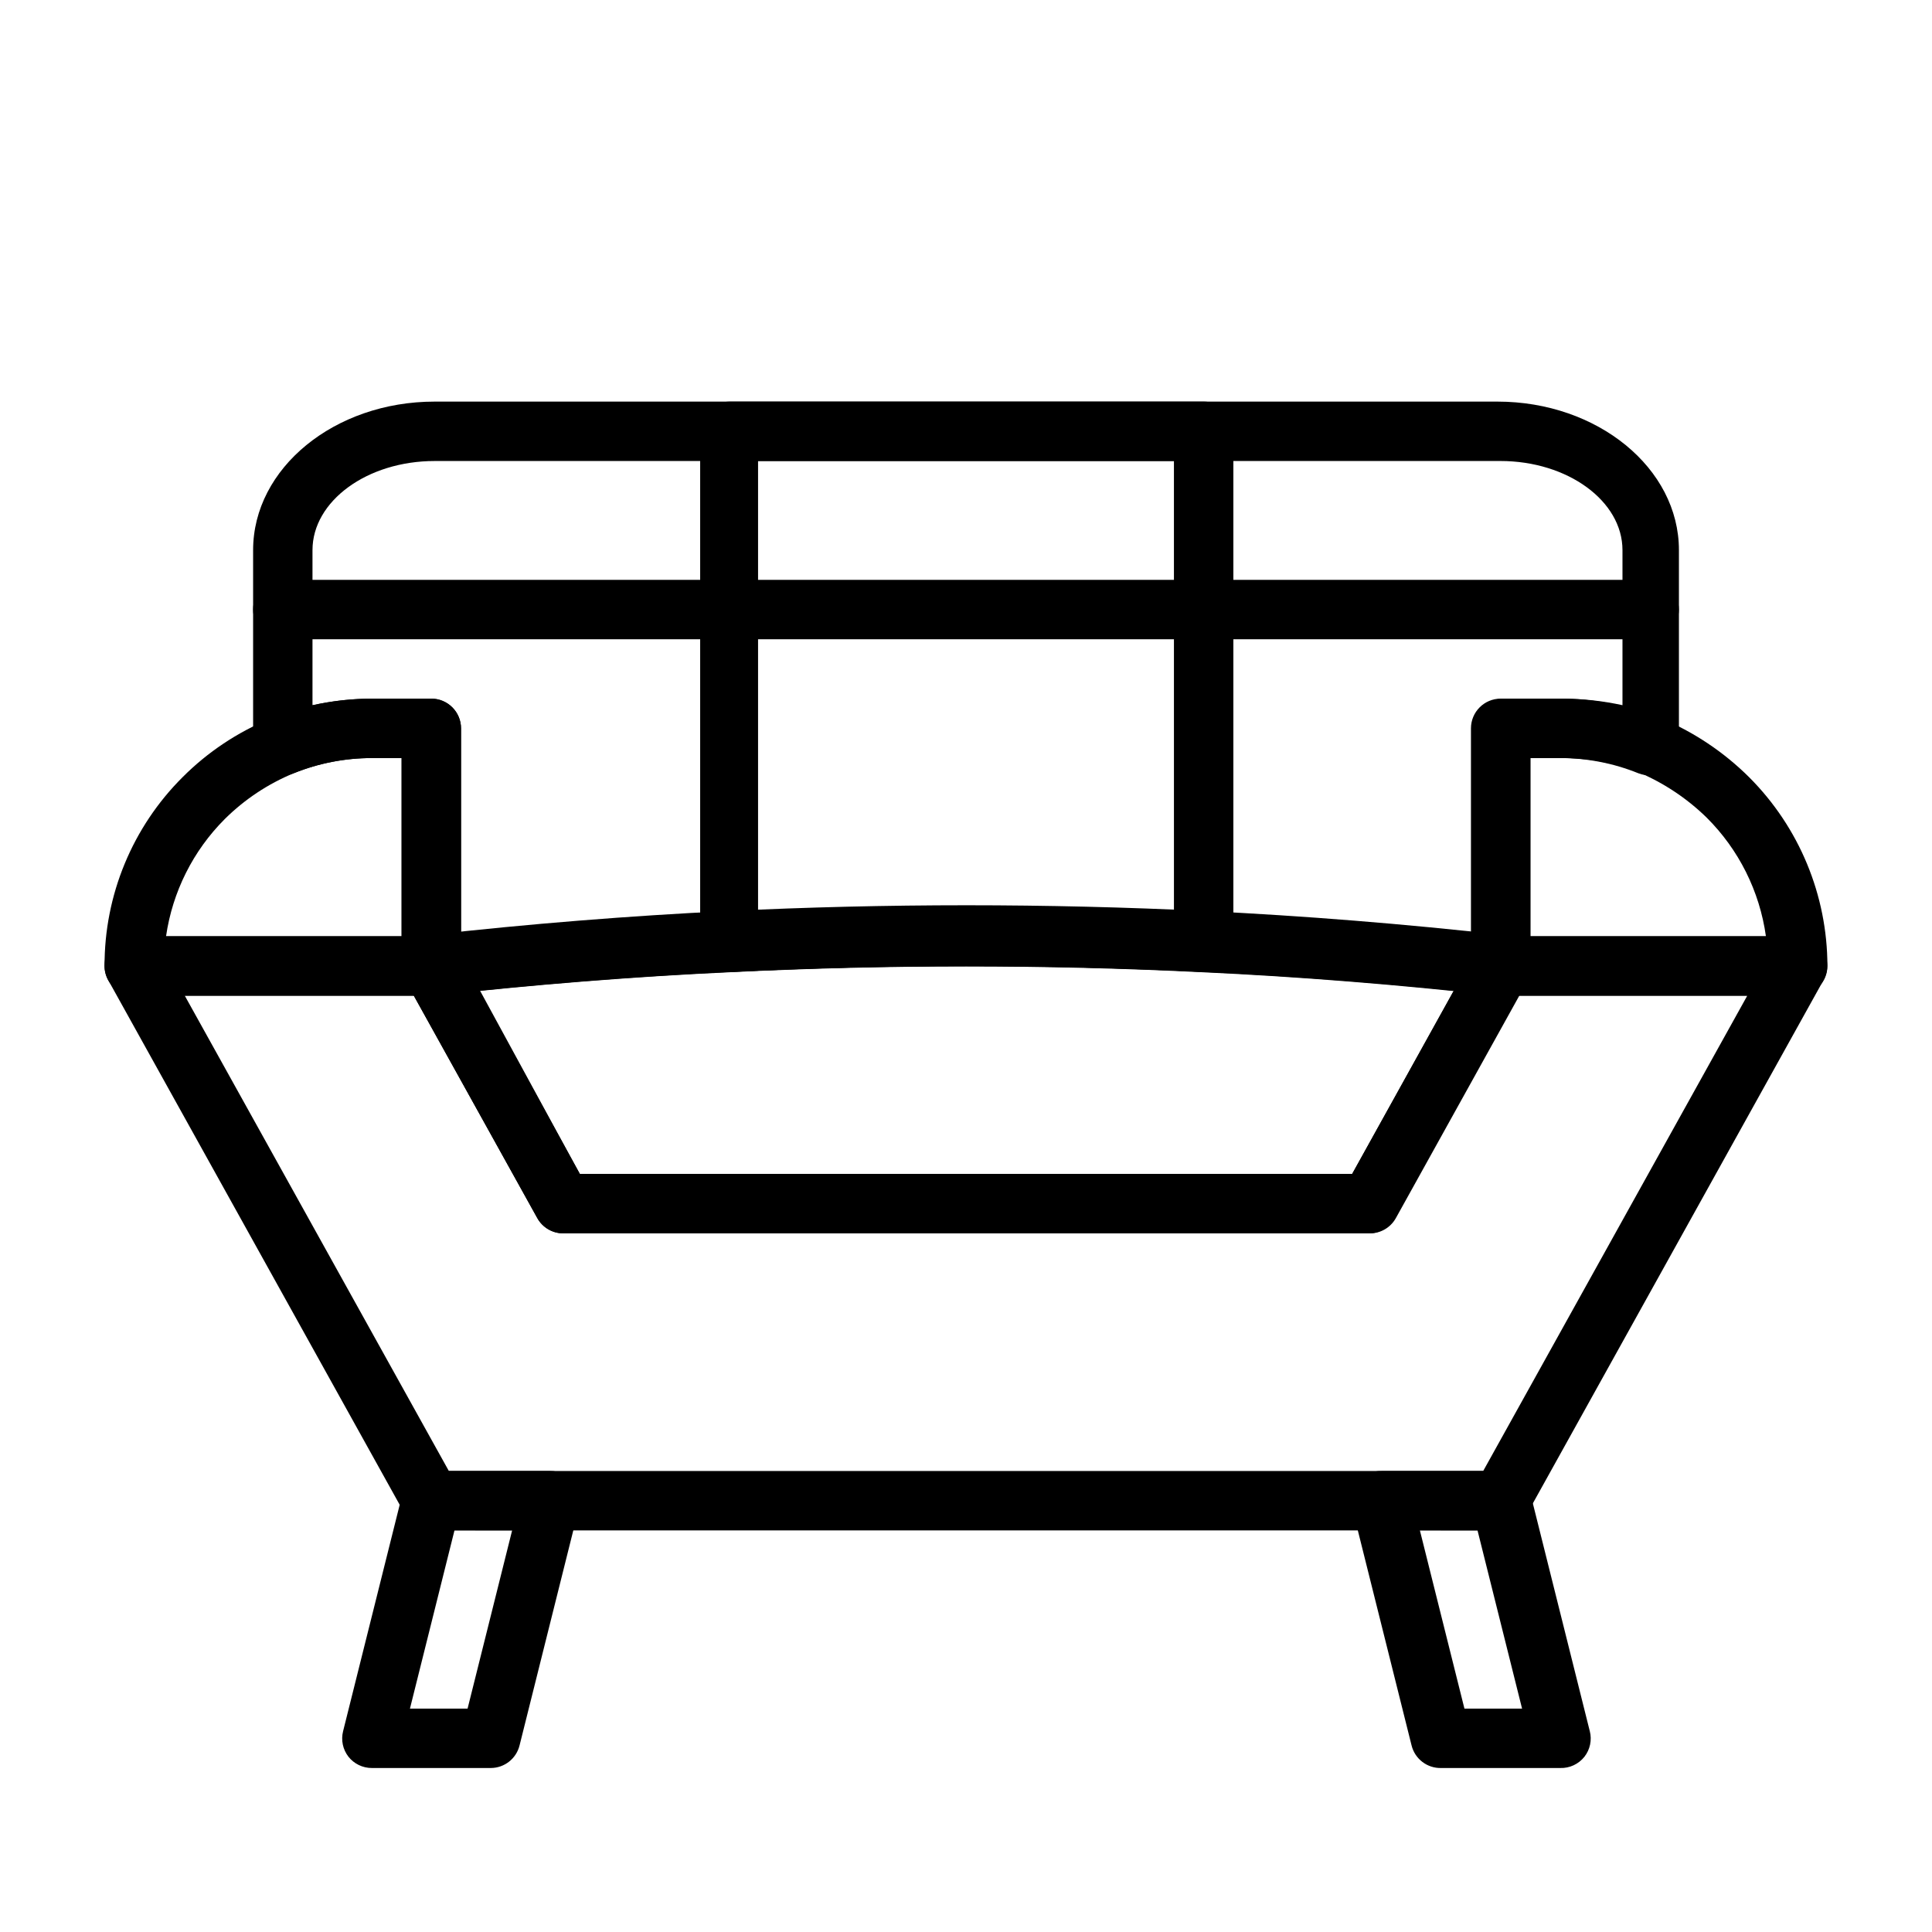
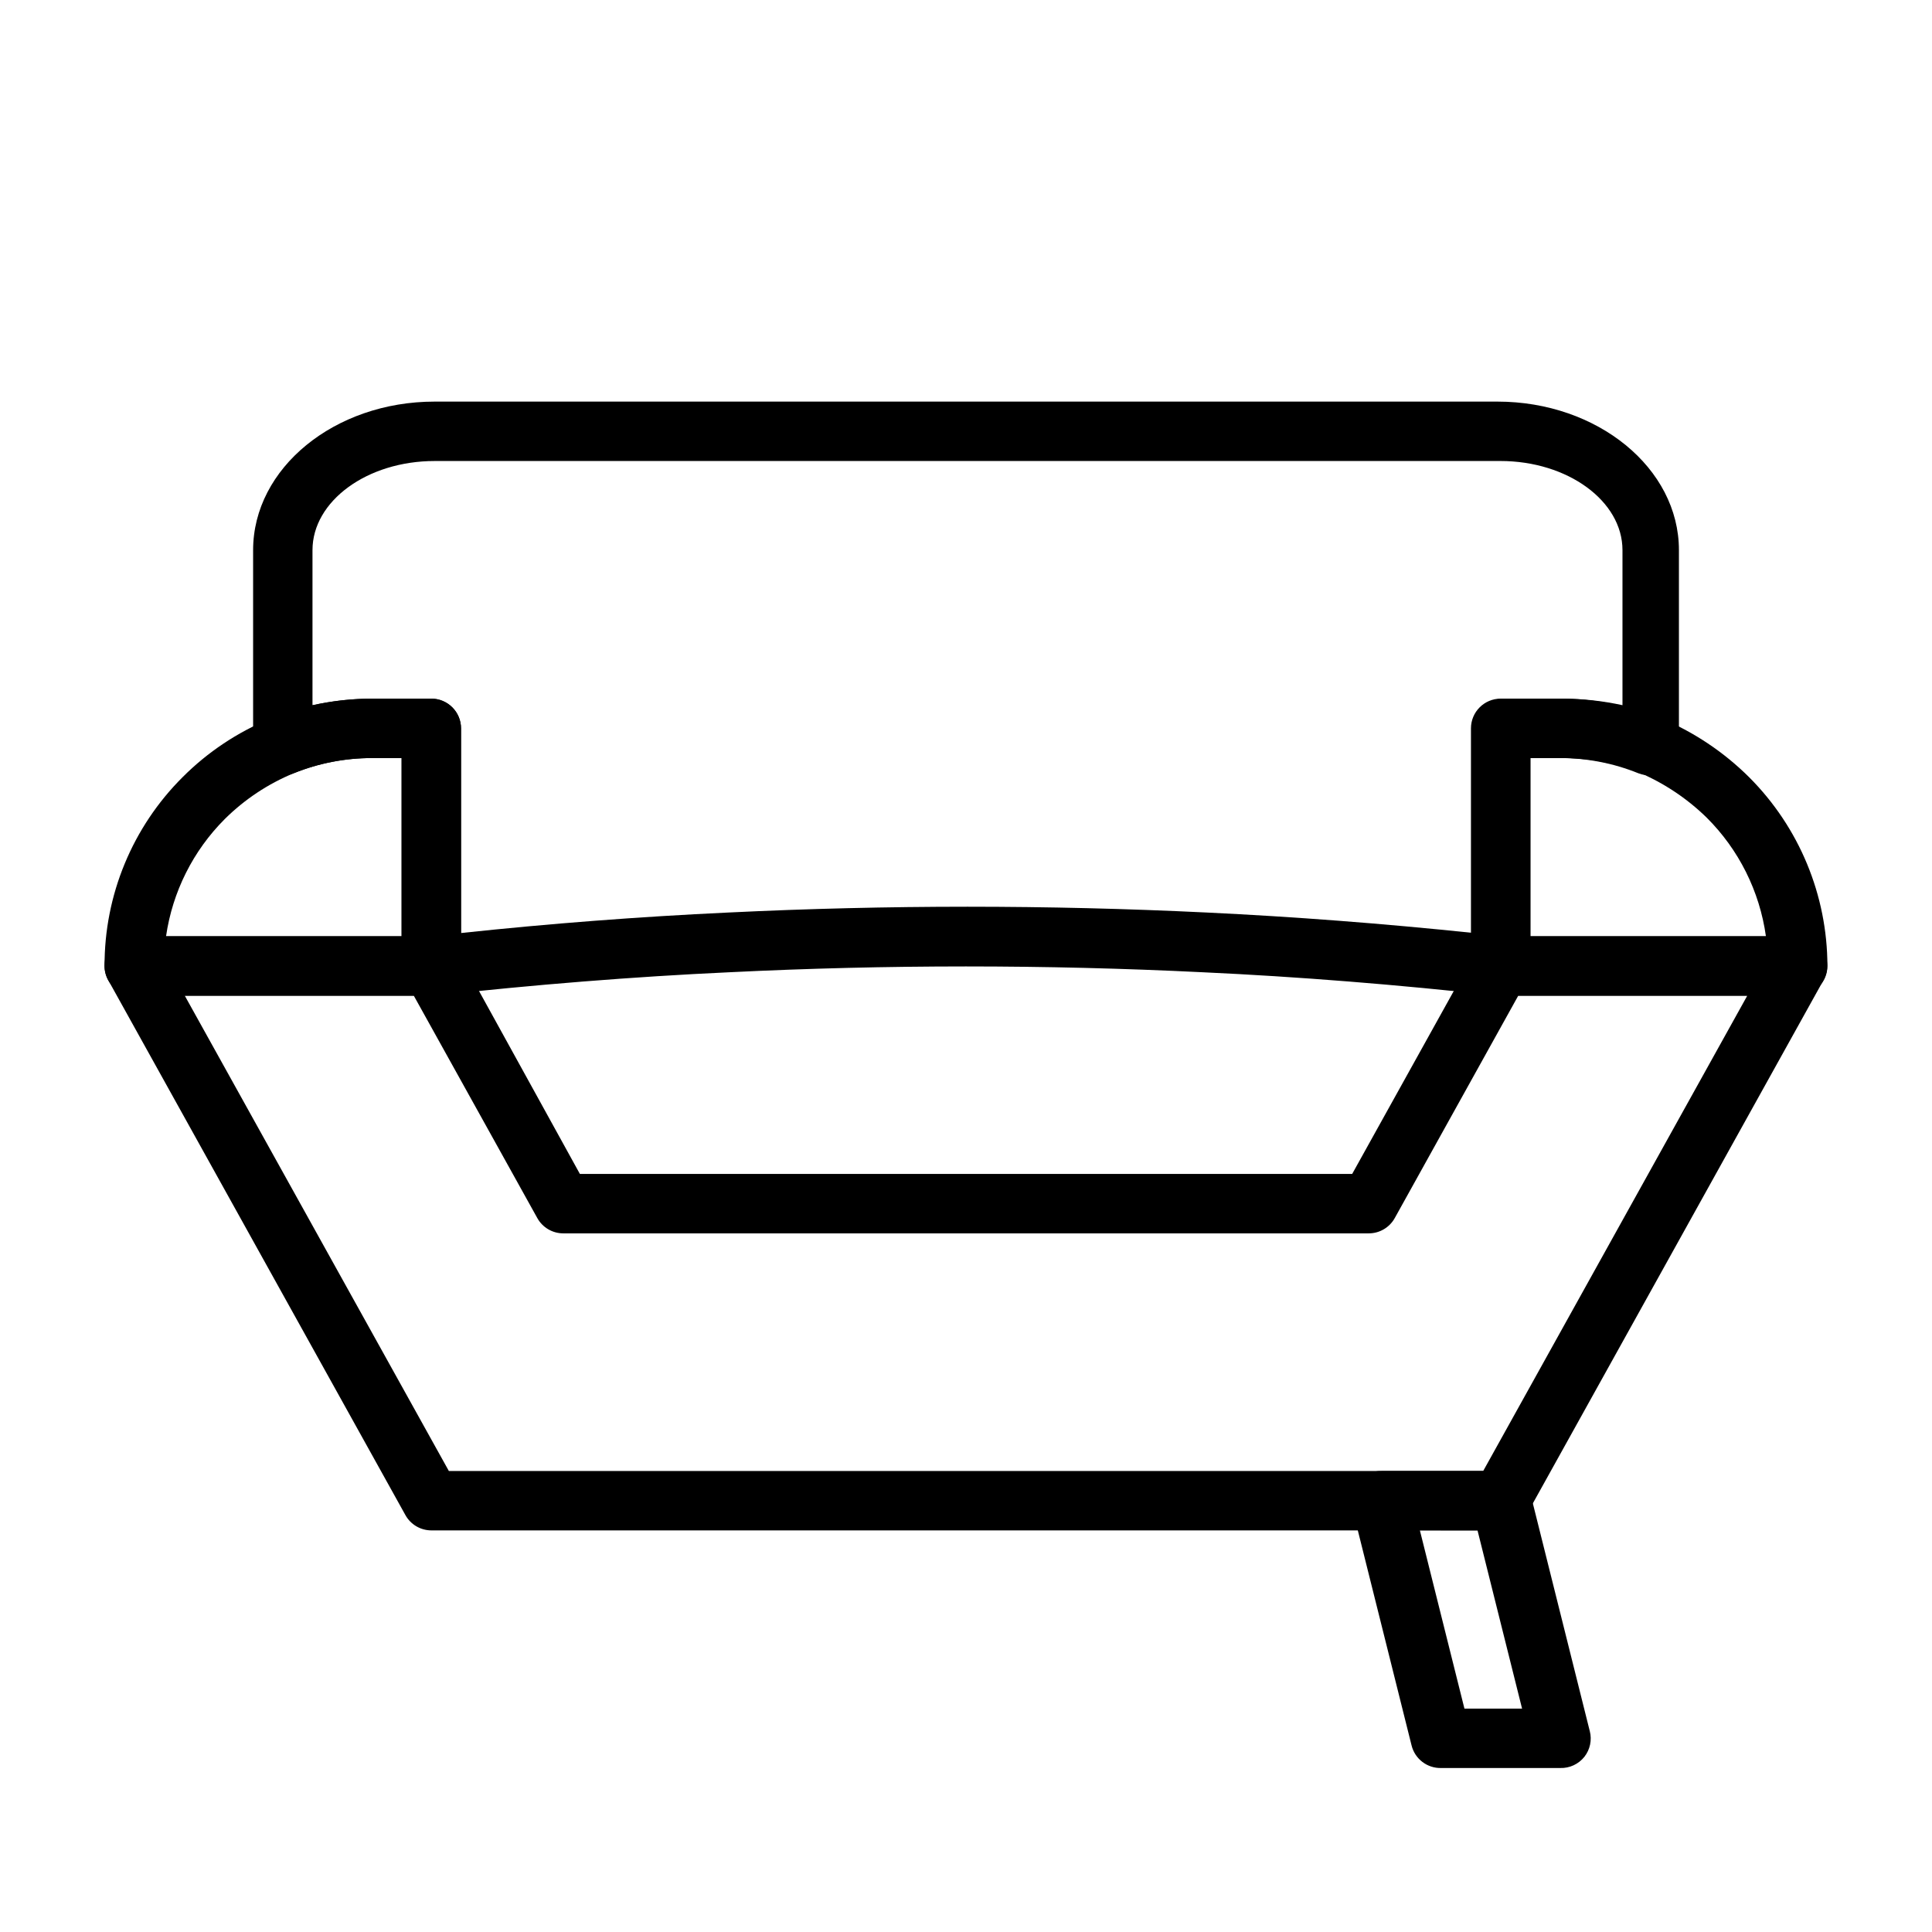
<svg xmlns="http://www.w3.org/2000/svg" fill="#000000" width="800px" height="800px" version="1.1" viewBox="144 144 512 512">
  <g>
-     <path d="m274.05 612.54h-31.488c-2.422 0.012-4.719-1.09-6.219-2.992-1.492-1.918-2.016-4.414-1.418-6.769l15.742-62.977h0.004c0.867-3.512 4.016-5.981 7.633-5.981h31.488c2.426-0.016 4.719 1.09 6.219 2.988 1.492 1.918 2.016 4.418 1.418 6.773l-15.742 62.977v-0.004c-0.871 3.516-4.019 5.981-7.637 5.984zm-21.41-15.742h15.273l11.809-47.23-15.277-0.004z" />
    <path d="m557.44 612.54h-31.488c-3.703 0.109-6.981-2.383-7.871-5.984l-15.742-62.977v0.004c-0.598-2.356-0.074-4.856 1.414-6.773 1.555-1.965 3.953-3.078 6.457-2.988h31.488c3.703-0.109 6.984 2.383 7.871 5.981l15.742 62.977h0.004c0.598 2.356 0.074 4.852-1.418 6.769-1.555 1.969-3.949 3.078-6.457 2.992zm-25.348-15.742h15.273l-11.809-47.23-15.273-0.004z" />
    <path d="m541.7 549.57h-283.39c-2.84-0.004-5.457-1.539-6.848-4.016l-78.719-141.7c-1.406-2.434-1.406-5.438 0-7.871 1.43-2.414 4.039-3.887 6.848-3.859h78.719c2.84 0.008 5.457 1.539 6.852 4.016l32.512 58.961h204.67l32.746-58.961c1.352-2.402 3.859-3.926 6.613-4.016h78.719c2.781 0.004 5.356 1.469 6.769 3.859 1.406 2.434 1.406 5.438 0 7.871l-78.719 141.7c-1.379 2.453-3.957 3.984-6.769 4.016zm-278.75-15.742h274.11l69.98-125.95h-60.691l-32.746 58.961c-1.395 2.477-4.012 4.012-6.852 4.016h-213.49c-2.84-0.004-5.457-1.539-6.848-4.016l-32.75-58.961h-60.691z" />
    <path d="m541.7 407.87h-0.867c-26.293-2.914-52.664-5.039-78.246-6.219-41.562-2.047-83.68-2.047-125.16 0-25.586 1.18-51.957 3.305-78.246 6.219h-0.004c-2.223 0.273-4.457-0.414-6.141-1.891-1.691-1.523-2.637-3.707-2.598-5.981v-55.105h-7.871c-7.098-0.008-14.125 1.355-20.703 4.016-2.422 0.965-5.164 0.668-7.32-0.789-2.172-1.465-3.469-3.914-3.465-6.531v-51.801c0-21.727 21.57-39.359 48.098-39.359h281.66c26.531 0 48.098 17.633 48.098 39.359v51.801c0.004 2.617-1.293 5.066-3.461 6.531-2.16 1.457-4.902 1.754-7.324 0.789-6.578-2.66-13.605-4.023-20.703-4.016h-7.871v55.105c0 2.086-0.828 4.09-2.305 5.566-1.477 1.477-3.481 2.305-5.566 2.305zm-299.14-78.723h15.742c2.09 0 4.09 0.832 5.566 2.309 1.477 1.477 2.309 3.477 2.309 5.566v54.238c23.617-2.519 47.23-4.328 70.848-5.434 42.035-2.047 84.703-2.047 126.74 0 23.066 1.102 46.762 2.914 70.848 5.434v-54.238c0-4.348 3.523-7.875 7.871-7.875h15.746c5.293 0.027 10.57 0.609 15.742 1.734v-41.094c0-12.988-14.484-23.617-32.355-23.617l-282.45 0.004c-17.871 0-32.355 10.625-32.355 23.613v41.094c5.176-1.125 10.453-1.707 15.746-1.734z" />
-     <path d="m506.74 470.85h-213.49c-2.84-0.004-5.457-1.539-6.848-4.016l-34.953-62.977c-1.406-2.434-1.406-5.438 0-7.871 1.223-2.328 3.523-3.894 6.141-4.172 26.609-2.992 53.293-5.117 79.191-6.375 42.035-2.047 84.703-2.047 126.74 0 25.898 1.258 52.586 3.387 79.191 6.375h0.004c2.613 0.277 4.918 1.844 6.141 4.172 1.406 2.434 1.406 5.438 0 7.871l-34.953 62.977c-1.445 2.578-4.211 4.125-7.164 4.016zm-209.08-15.746h204.67l26.922-48.57c-22.355-2.281-44.633-3.938-66.441-4.961-41.562-2.047-83.68-2.047-125.16 0-21.805 1.023-44.082 2.676-66.441 4.961z" />
-     <path d="m581.05 313.41h-362.11c-4.348 0-7.871-3.523-7.871-7.871s3.523-7.871 7.871-7.871h362.11c4.348 0 7.871 3.523 7.871 7.871s-3.523 7.871-7.871 7.871z" />
    <path d="m258.3 407.87h-78.719c-4.348 0-7.871-3.523-7.871-7.871-0.066-18.785 7.391-36.816 20.703-50.066 13.293-13.312 31.332-20.789 50.145-20.785h15.742c2.09 0 4.09 0.832 5.566 2.309 1.477 1.477 2.309 3.477 2.309 5.566v62.977c0 2.086-0.832 4.09-2.309 5.566-1.477 1.477-3.477 2.305-5.566 2.305zm-70.297-15.746h62.426v-47.23h-7.871c-7.098-0.008-14.125 1.355-20.703 4.016-6.82 2.809-13.027 6.93-18.266 12.121-8.414 8.41-13.883 19.32-15.586 31.094z" />
    <path d="m620.41 407.87h-78.719c-4.348 0-7.871-3.523-7.871-7.871v-62.977c0-4.348 3.523-7.875 7.871-7.875h15.742c9.09 0.008 18.094 1.746 26.531 5.117 8.824 3.656 16.848 9.004 23.613 15.746 13.242 13.266 20.688 31.242 20.707 49.988 0 2.086-0.832 4.09-2.309 5.566-1.477 1.477-3.477 2.305-5.566 2.305zm-70.848-15.742h62.426v-0.004c-1.664-11.934-7.195-22.996-15.742-31.488-5.297-5.16-11.52-9.273-18.344-12.121-6.539-2.473-13.48-3.699-20.469-3.621h-7.871z" />
-     <path d="m462.98 401.57c-41.484-2.047-83.68-2.047-125.16 0h-0.004c-2.152 0.105-4.258-0.676-5.82-2.164-1.562-1.488-2.445-3.551-2.445-5.711v-135.4c0-4.348 3.523-7.871 7.871-7.871h125.56c2.086 0 4.09 0.828 5.566 2.305 1.473 1.477 2.305 3.481 2.305 5.566v135.4c-0.008 2.144-0.891 4.191-2.441 5.668-1.461 1.406-3.406 2.199-5.43 2.207zm-62.977-17.32c18.422 0 36.789 0.367 55.105 1.102l-0.004-119.18h-110.21v119.26c18.316-0.785 36.684-1.18 55.105-1.18z" />
  </g>
</svg>